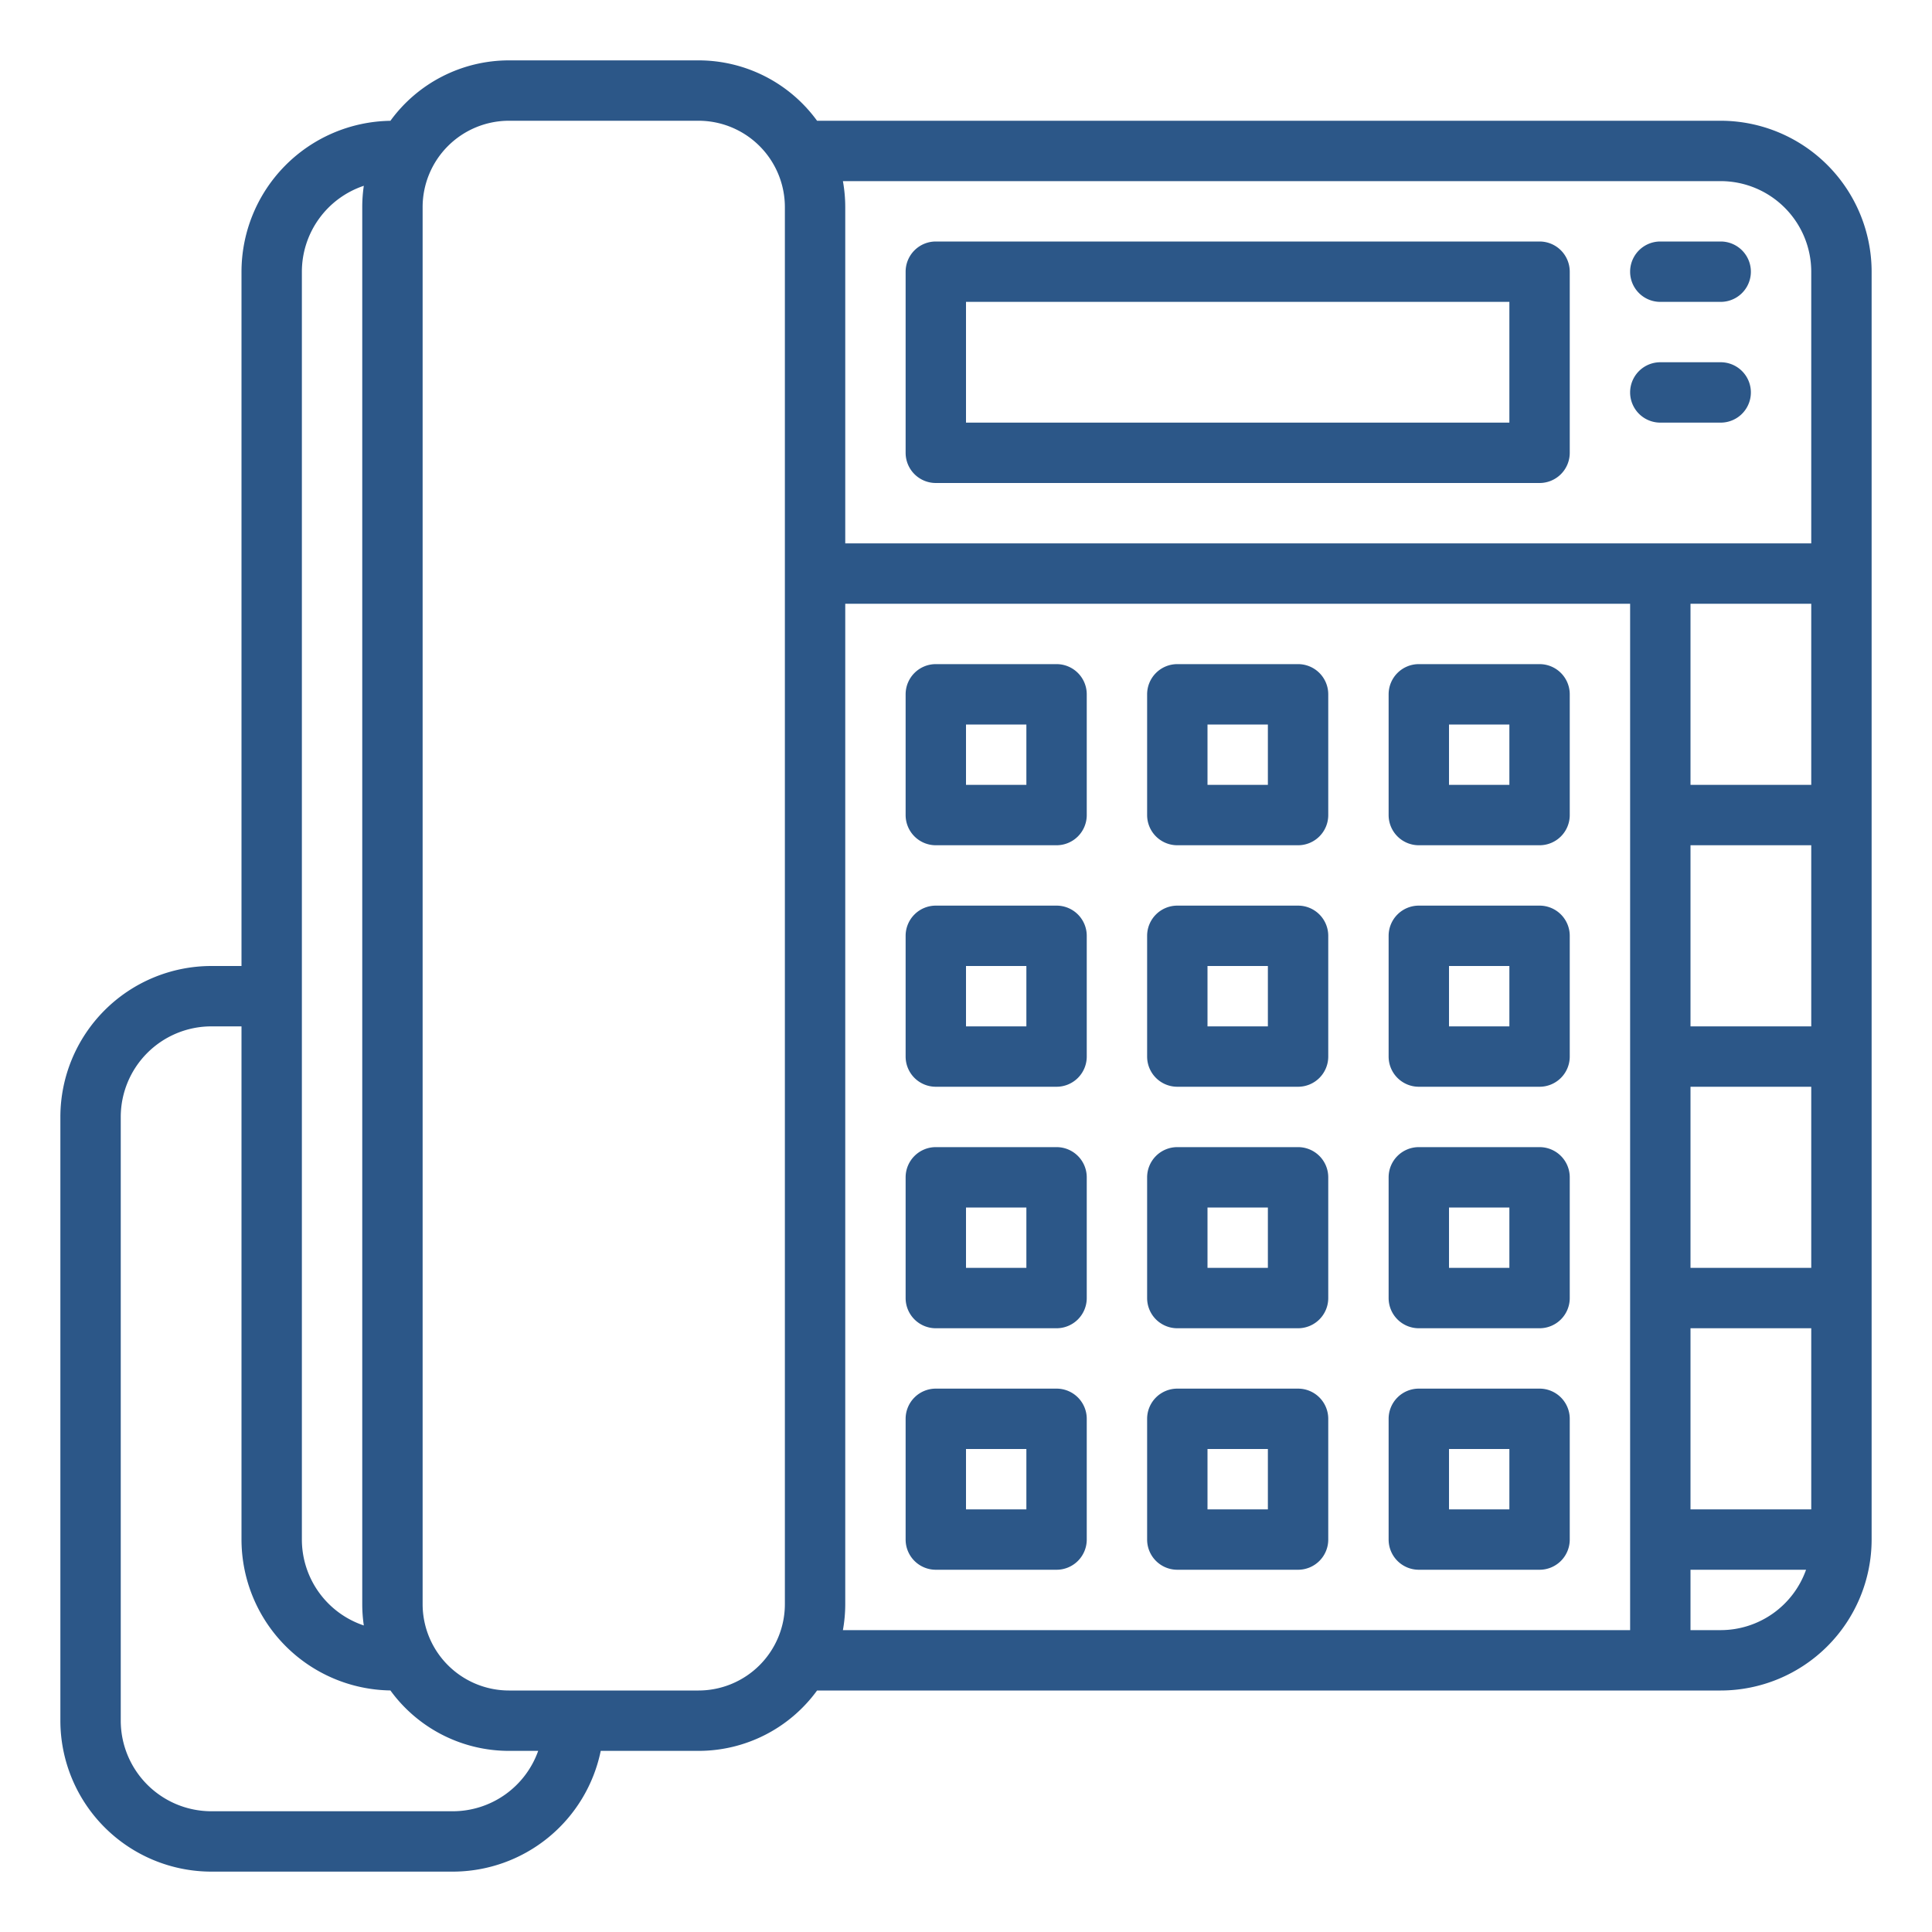
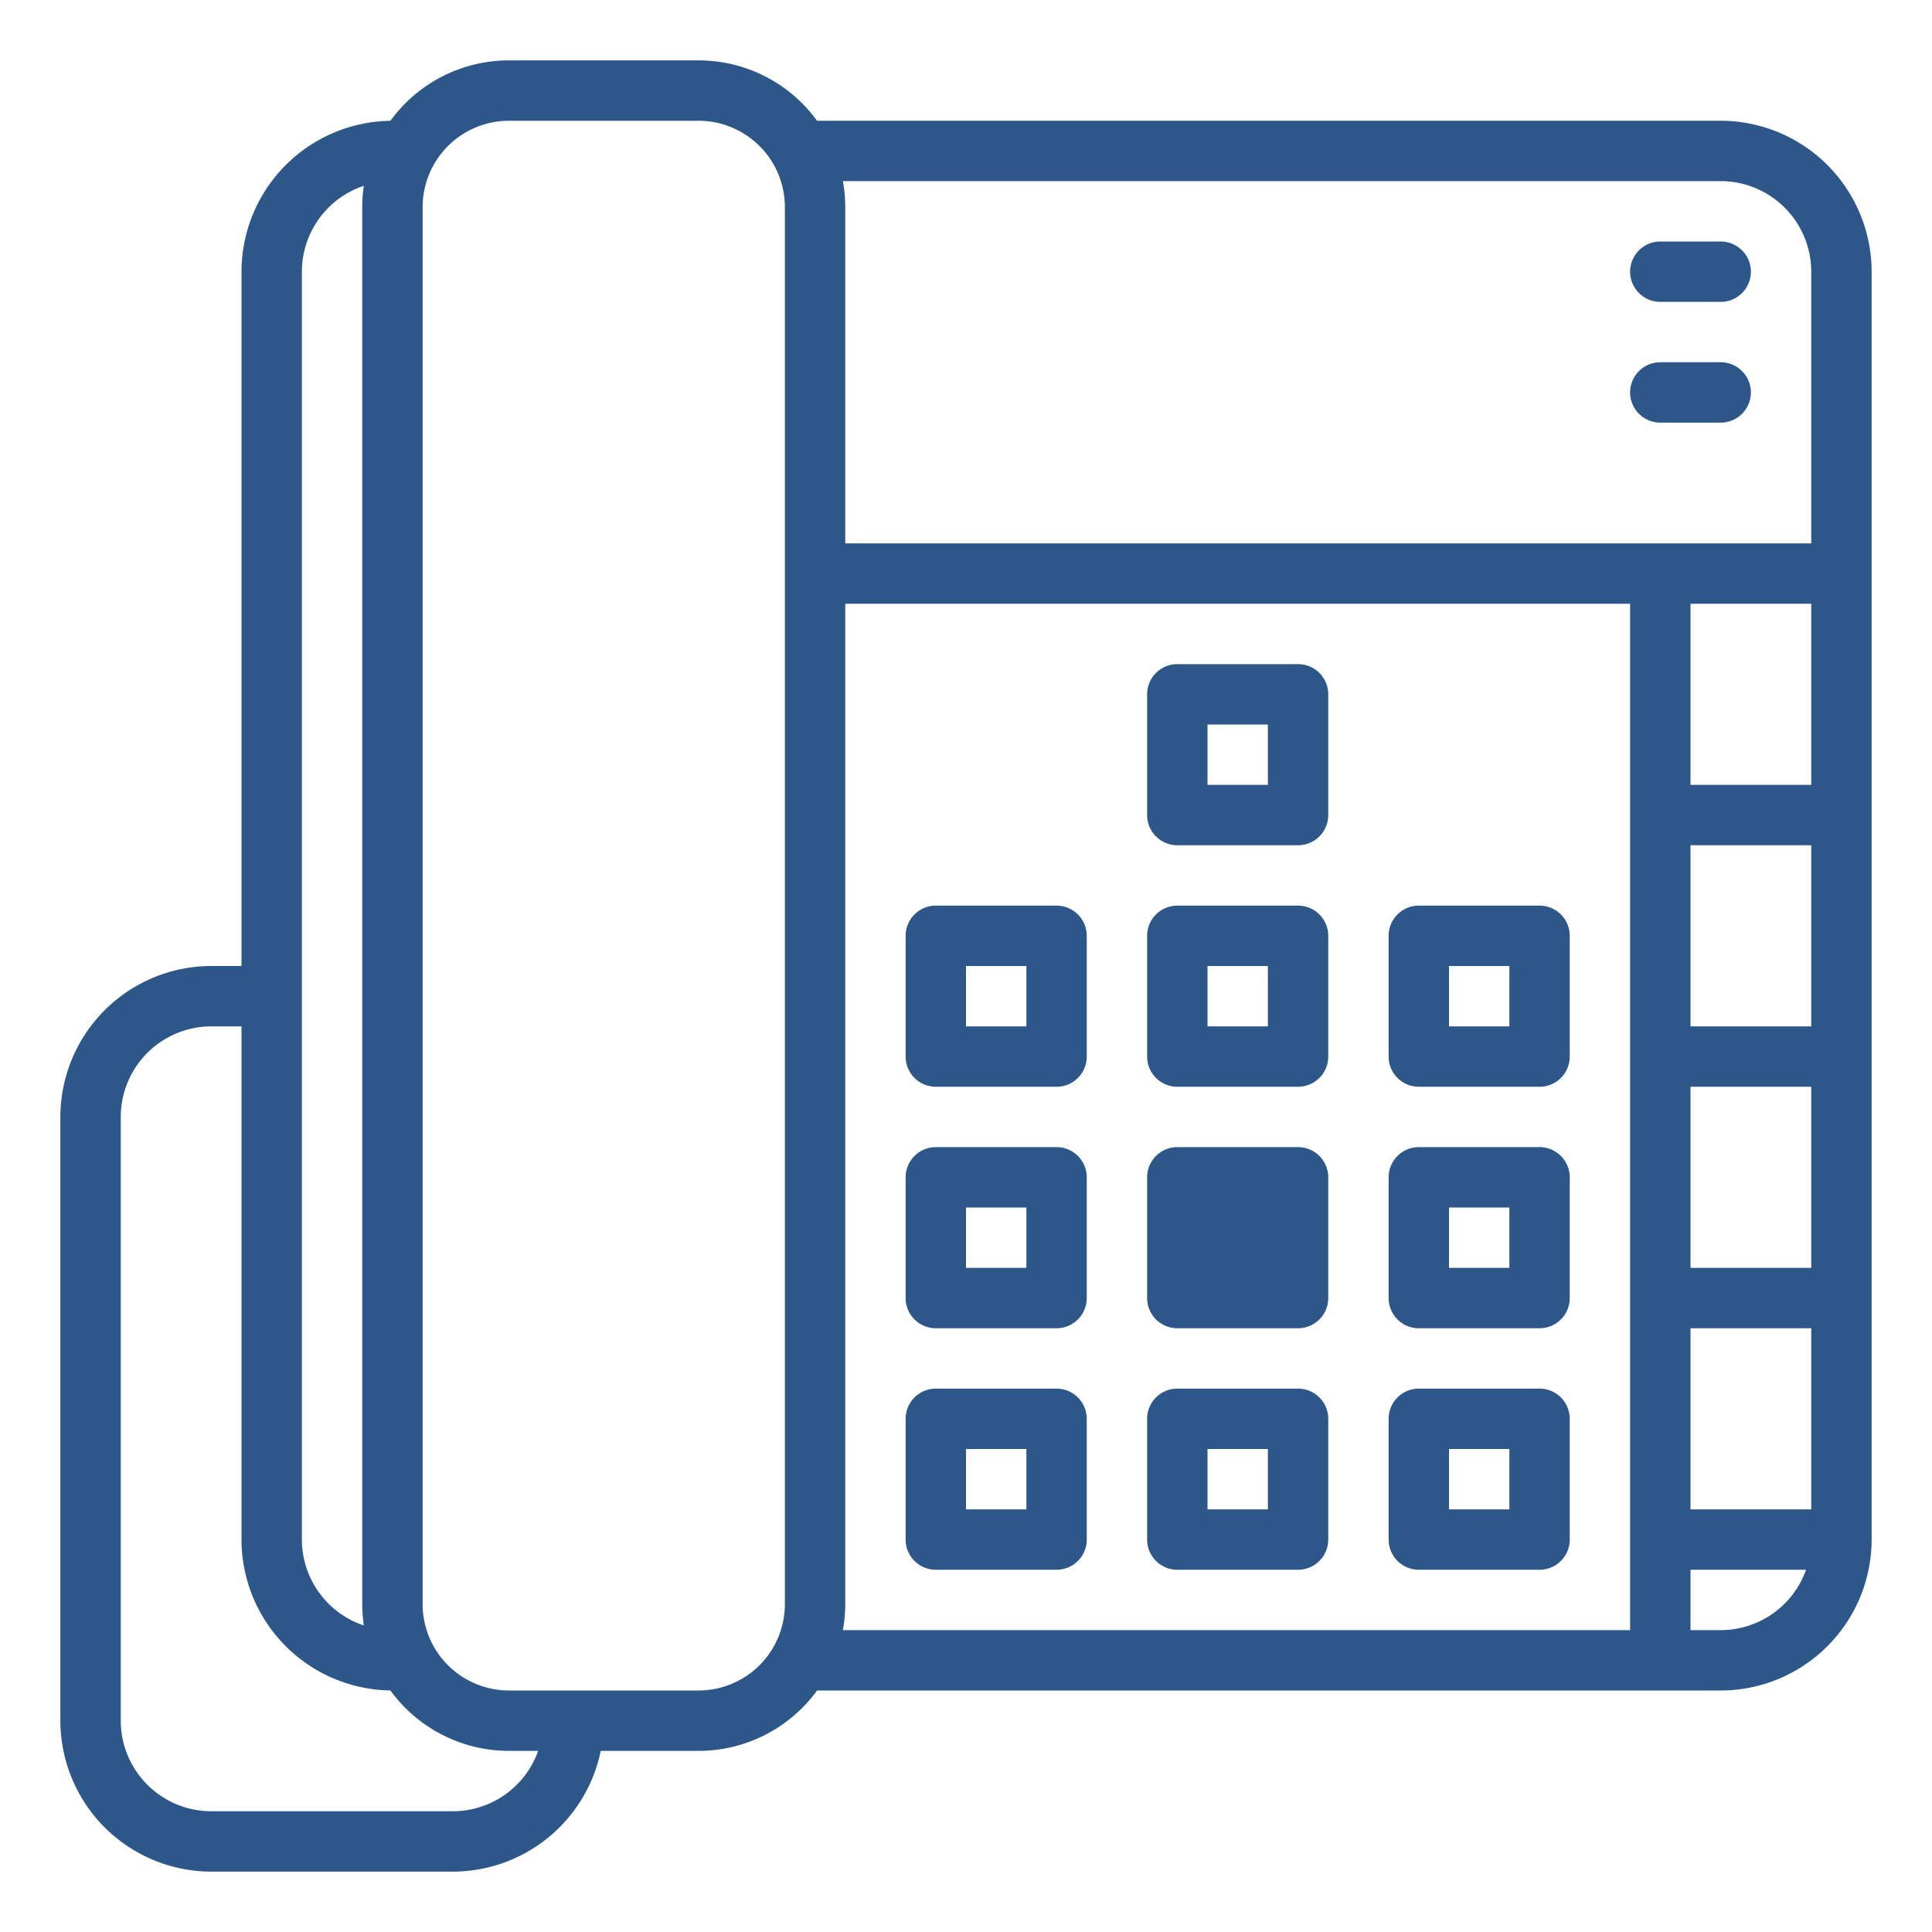
<svg xmlns="http://www.w3.org/2000/svg" id="Outline" viewBox="0 0 512 512" width="512px" height="512px" class="">
  <g>
    <path d="M248,416h32a8,8,0,0,0,8-8V376a8,8,0,0,0-8-8H248a8,8,0,0,0-8,8v32A8,8,0,0,0,248,416Zm8-32h16v16H256Z" data-original="#000000" class="active-path" data-old_color="#000000" fill="#2C5788" />
    <path d="M312,416h32a8,8,0,0,0,8-8V376a8,8,0,0,0-8-8H312a8,8,0,0,0-8,8v32A8,8,0,0,0,312,416Zm8-32h16v16H320Z" data-original="#000000" class="active-path" data-old_color="#000000" fill="#2C5788" />
    <path d="M376,416h32a8,8,0,0,0,8-8V376a8,8,0,0,0-8-8H376a8,8,0,0,0-8,8v32A8,8,0,0,0,376,416Zm8-32h16v16H384Z" data-original="#000000" class="active-path" data-old_color="#000000" fill="#2C5788" />
    <path d="M248,352h32a8,8,0,0,0,8-8V312a8,8,0,0,0-8-8H248a8,8,0,0,0-8,8v32A8,8,0,0,0,248,352Zm8-32h16v16H256Z" data-original="#000000" class="active-path" data-old_color="#000000" fill="#2C5788" />
-     <path d="M312,352h32a8,8,0,0,0,8-8V312a8,8,0,0,0-8-8H312a8,8,0,0,0-8,8v32A8,8,0,0,0,312,352Zm8-32h16v16H320Z" data-original="#000000" class="active-path" data-old_color="#000000" fill="#2C5788" />
+     <path d="M312,352h32a8,8,0,0,0,8-8V312a8,8,0,0,0-8-8H312a8,8,0,0,0-8,8v32A8,8,0,0,0,312,352Zm8-32h16H320Z" data-original="#000000" class="active-path" data-old_color="#000000" fill="#2C5788" />
    <path d="M376,352h32a8,8,0,0,0,8-8V312a8,8,0,0,0-8-8H376a8,8,0,0,0-8,8v32A8,8,0,0,0,376,352Zm8-32h16v16H384Z" data-original="#000000" class="active-path" data-old_color="#000000" fill="#2C5788" />
    <path d="M248,288h32a8,8,0,0,0,8-8V248a8,8,0,0,0-8-8H248a8,8,0,0,0-8,8v32A8,8,0,0,0,248,288Zm8-32h16v16H256Z" data-original="#000000" class="active-path" data-old_color="#000000" fill="#2C5788" />
    <path d="M312,288h32a8,8,0,0,0,8-8V248a8,8,0,0,0-8-8H312a8,8,0,0,0-8,8v32A8,8,0,0,0,312,288Zm8-32h16v16H320Z" data-original="#000000" class="active-path" data-old_color="#000000" fill="#2C5788" />
    <path d="M376,288h32a8,8,0,0,0,8-8V248a8,8,0,0,0-8-8H376a8,8,0,0,0-8,8v32A8,8,0,0,0,376,288Zm8-32h16v16H384Z" data-original="#000000" class="active-path" data-old_color="#000000" fill="#2C5788" />
-     <path d="M248,224h32a8,8,0,0,0,8-8V184a8,8,0,0,0-8-8H248a8,8,0,0,0-8,8v32A8,8,0,0,0,248,224Zm8-32h16v16H256Z" data-original="#000000" class="active-path" data-old_color="#000000" fill="#2C5788" />
    <path d="M312,224h32a8,8,0,0,0,8-8V184a8,8,0,0,0-8-8H312a8,8,0,0,0-8,8v32A8,8,0,0,0,312,224Zm8-32h16v16H320Z" data-original="#000000" class="active-path" data-old_color="#000000" fill="#2C5788" />
-     <path d="M376,224h32a8,8,0,0,0,8-8V184a8,8,0,0,0-8-8H376a8,8,0,0,0-8,8v32A8,8,0,0,0,376,224Zm8-32h16v16H384Z" data-original="#000000" class="active-path" data-old_color="#000000" fill="#2C5788" />
-     <path d="M248,128H408a8,8,0,0,0,8-8V72a8,8,0,0,0-8-8H248a8,8,0,0,0-8,8v48A8,8,0,0,0,248,128Zm8-48H400v32H256Z" data-original="#000000" class="active-path" data-old_color="#000000" fill="#2C5788" />
    <path d="M440,80h16a8,8,0,0,0,0-16H440a8,8,0,0,0,0,16Z" data-original="#000000" class="active-path" data-old_color="#000000" fill="#2C5788" />
    <path d="M440,112h16a8,8,0,0,0,0-16H440a8,8,0,0,0,0,16Z" data-original="#000000" class="active-path" data-old_color="#000000" fill="#2C5788" />
    <path d="M56,496h64A40.067,40.067,0,0,0,159.2,464h25.928a38.843,38.843,0,0,0,31.406-16H456a40.045,40.045,0,0,0,40-40V72a40.045,40.045,0,0,0-40-40H216.529a38.843,38.843,0,0,0-31.406-16H134.877a38.842,38.842,0,0,0-31.416,16.014A40.039,40.039,0,0,0,64,72V256H56a40.045,40.045,0,0,0-40,40V456A40.045,40.045,0,0,0,56,496ZM224,160H432V432H223.379a38.967,38.967,0,0,0,.621-6.877ZM448,400V352h32v48Zm0-64V288h32v48Zm0-64V224h32v48Zm0-64V160h32v48Zm8,224h-8V416h30.624A24.038,24.038,0,0,1,456,432Zm0-384a24.027,24.027,0,0,1,24,24v72H224V54.877A38.976,38.976,0,0,0,223.379,48ZM112,54.877A22.9,22.9,0,0,1,134.877,32h50.246A22.9,22.9,0,0,1,208,54.877V425.123A22.9,22.9,0,0,1,185.123,448H134.877A22.9,22.9,0,0,1,112,425.123ZM80,72A24.036,24.036,0,0,1,96.414,49.236,39.013,39.013,0,0,0,96,54.877V425.123a39.013,39.013,0,0,0,.414,5.641A24.037,24.037,0,0,1,80,408ZM32,296a24.027,24.027,0,0,1,24-24h8V408a40.039,40.039,0,0,0,39.461,39.986A38.842,38.842,0,0,0,134.877,464h7.747A24.038,24.038,0,0,1,120,480H56a24.027,24.027,0,0,1-24-24Z" data-original="#000000" class="active-path" data-old_color="#000000" fill="#2C5788" />
  </g>
</svg>